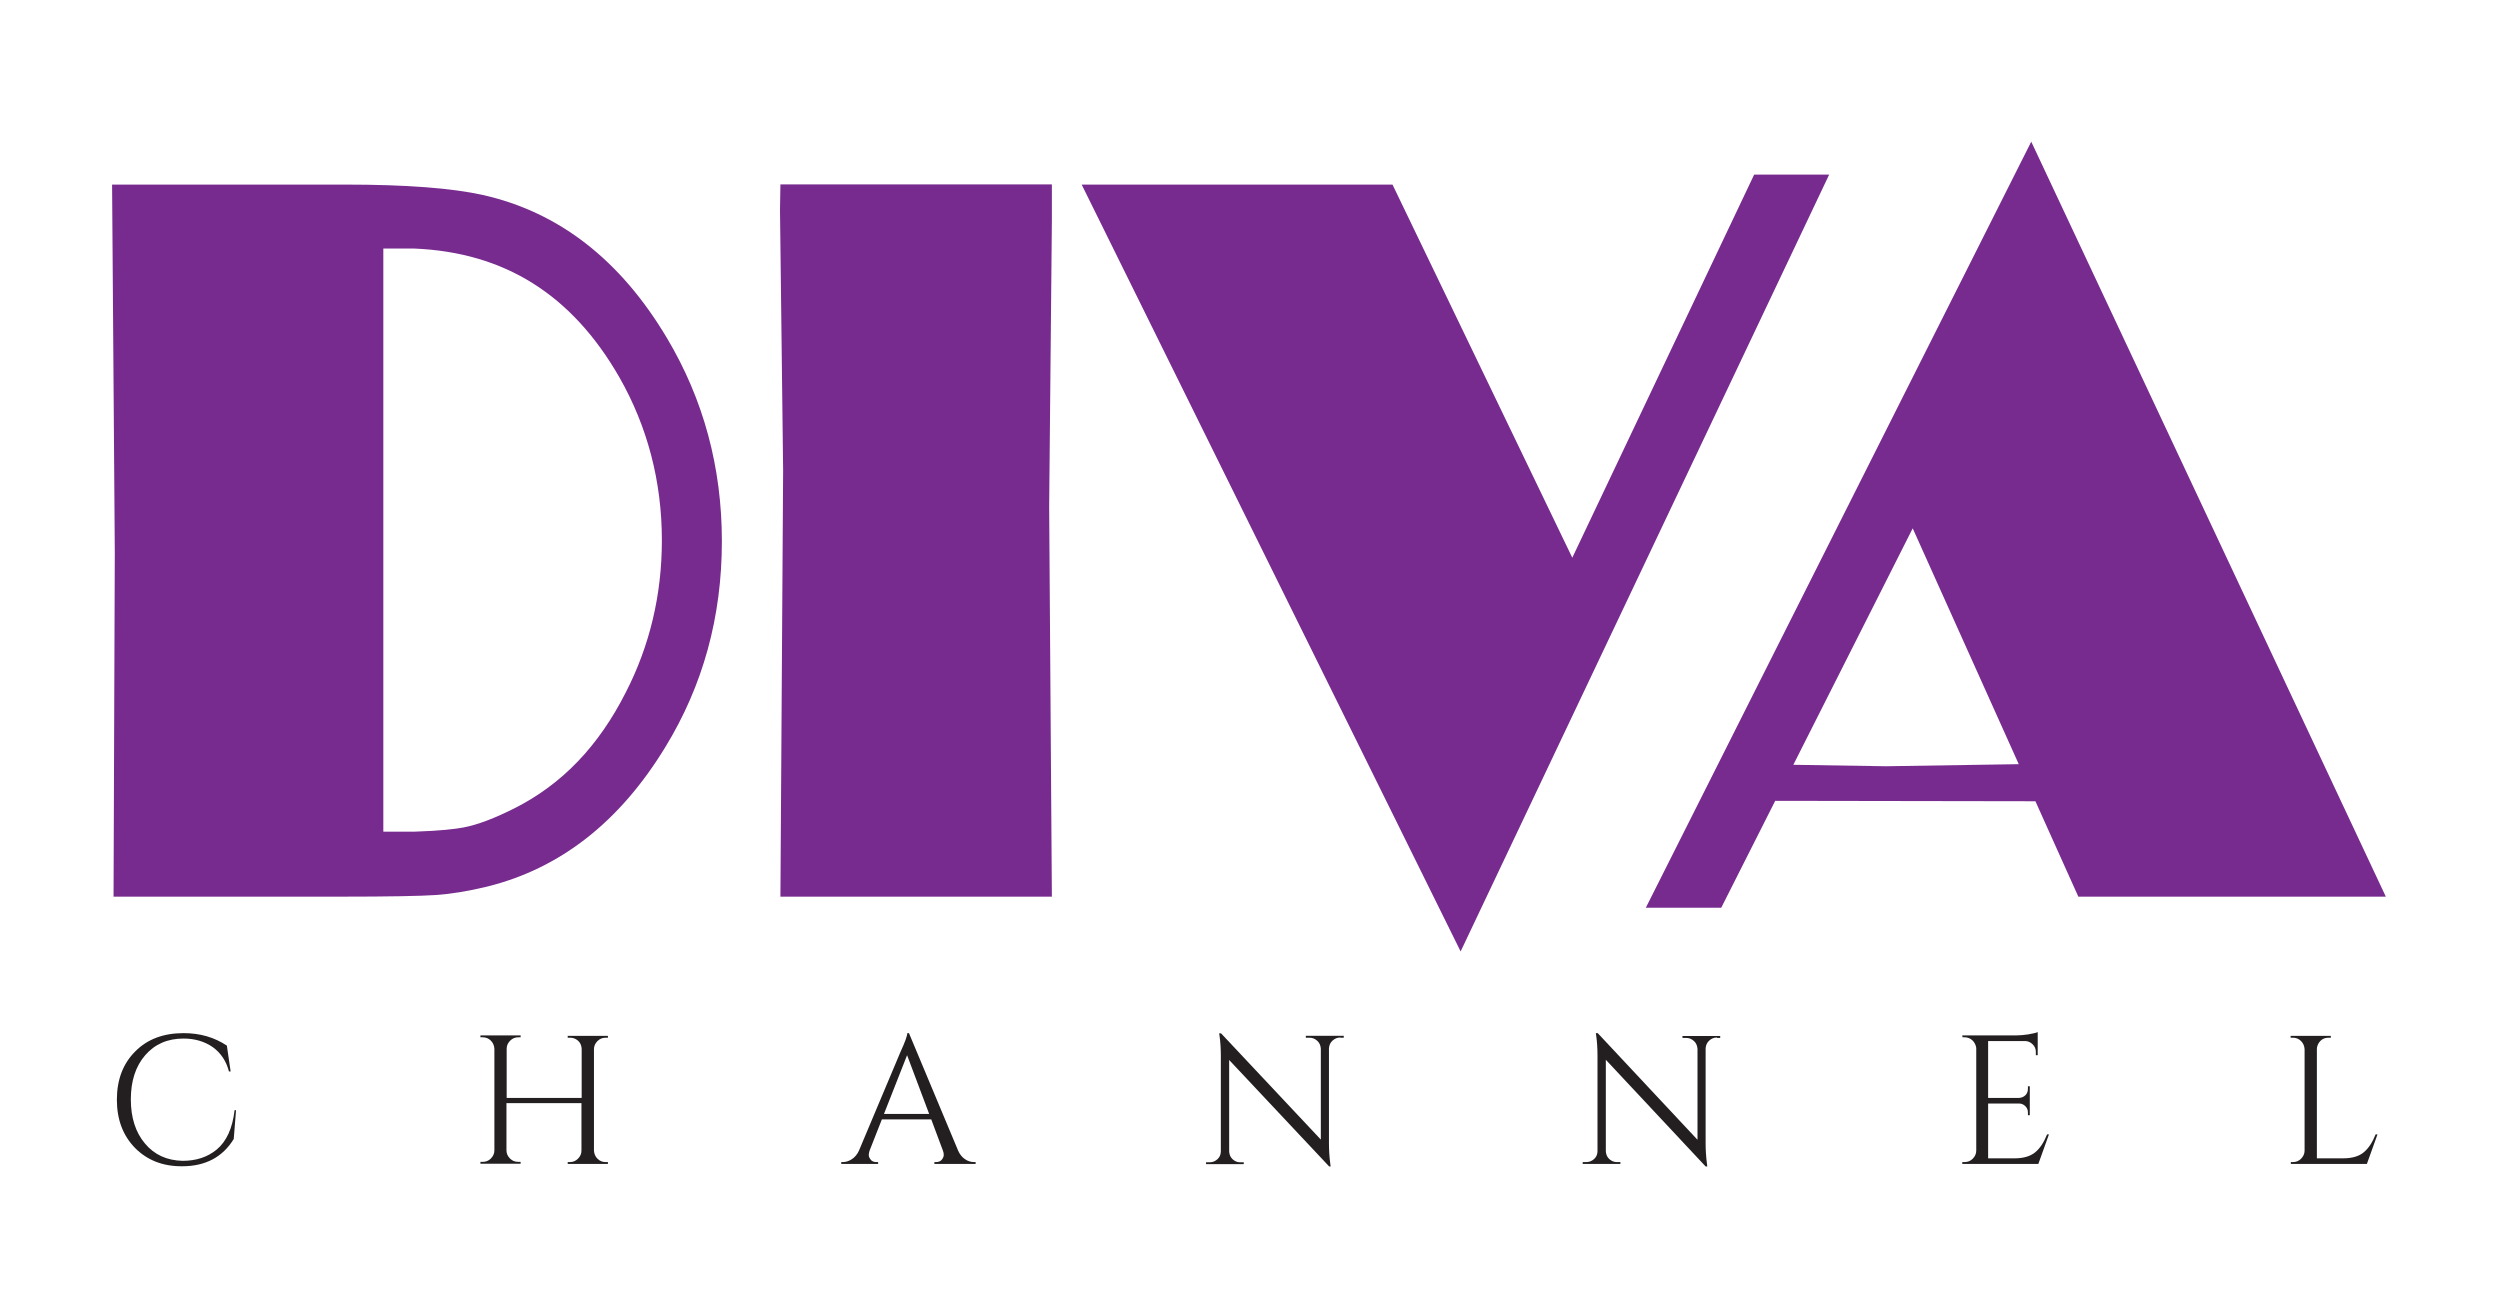
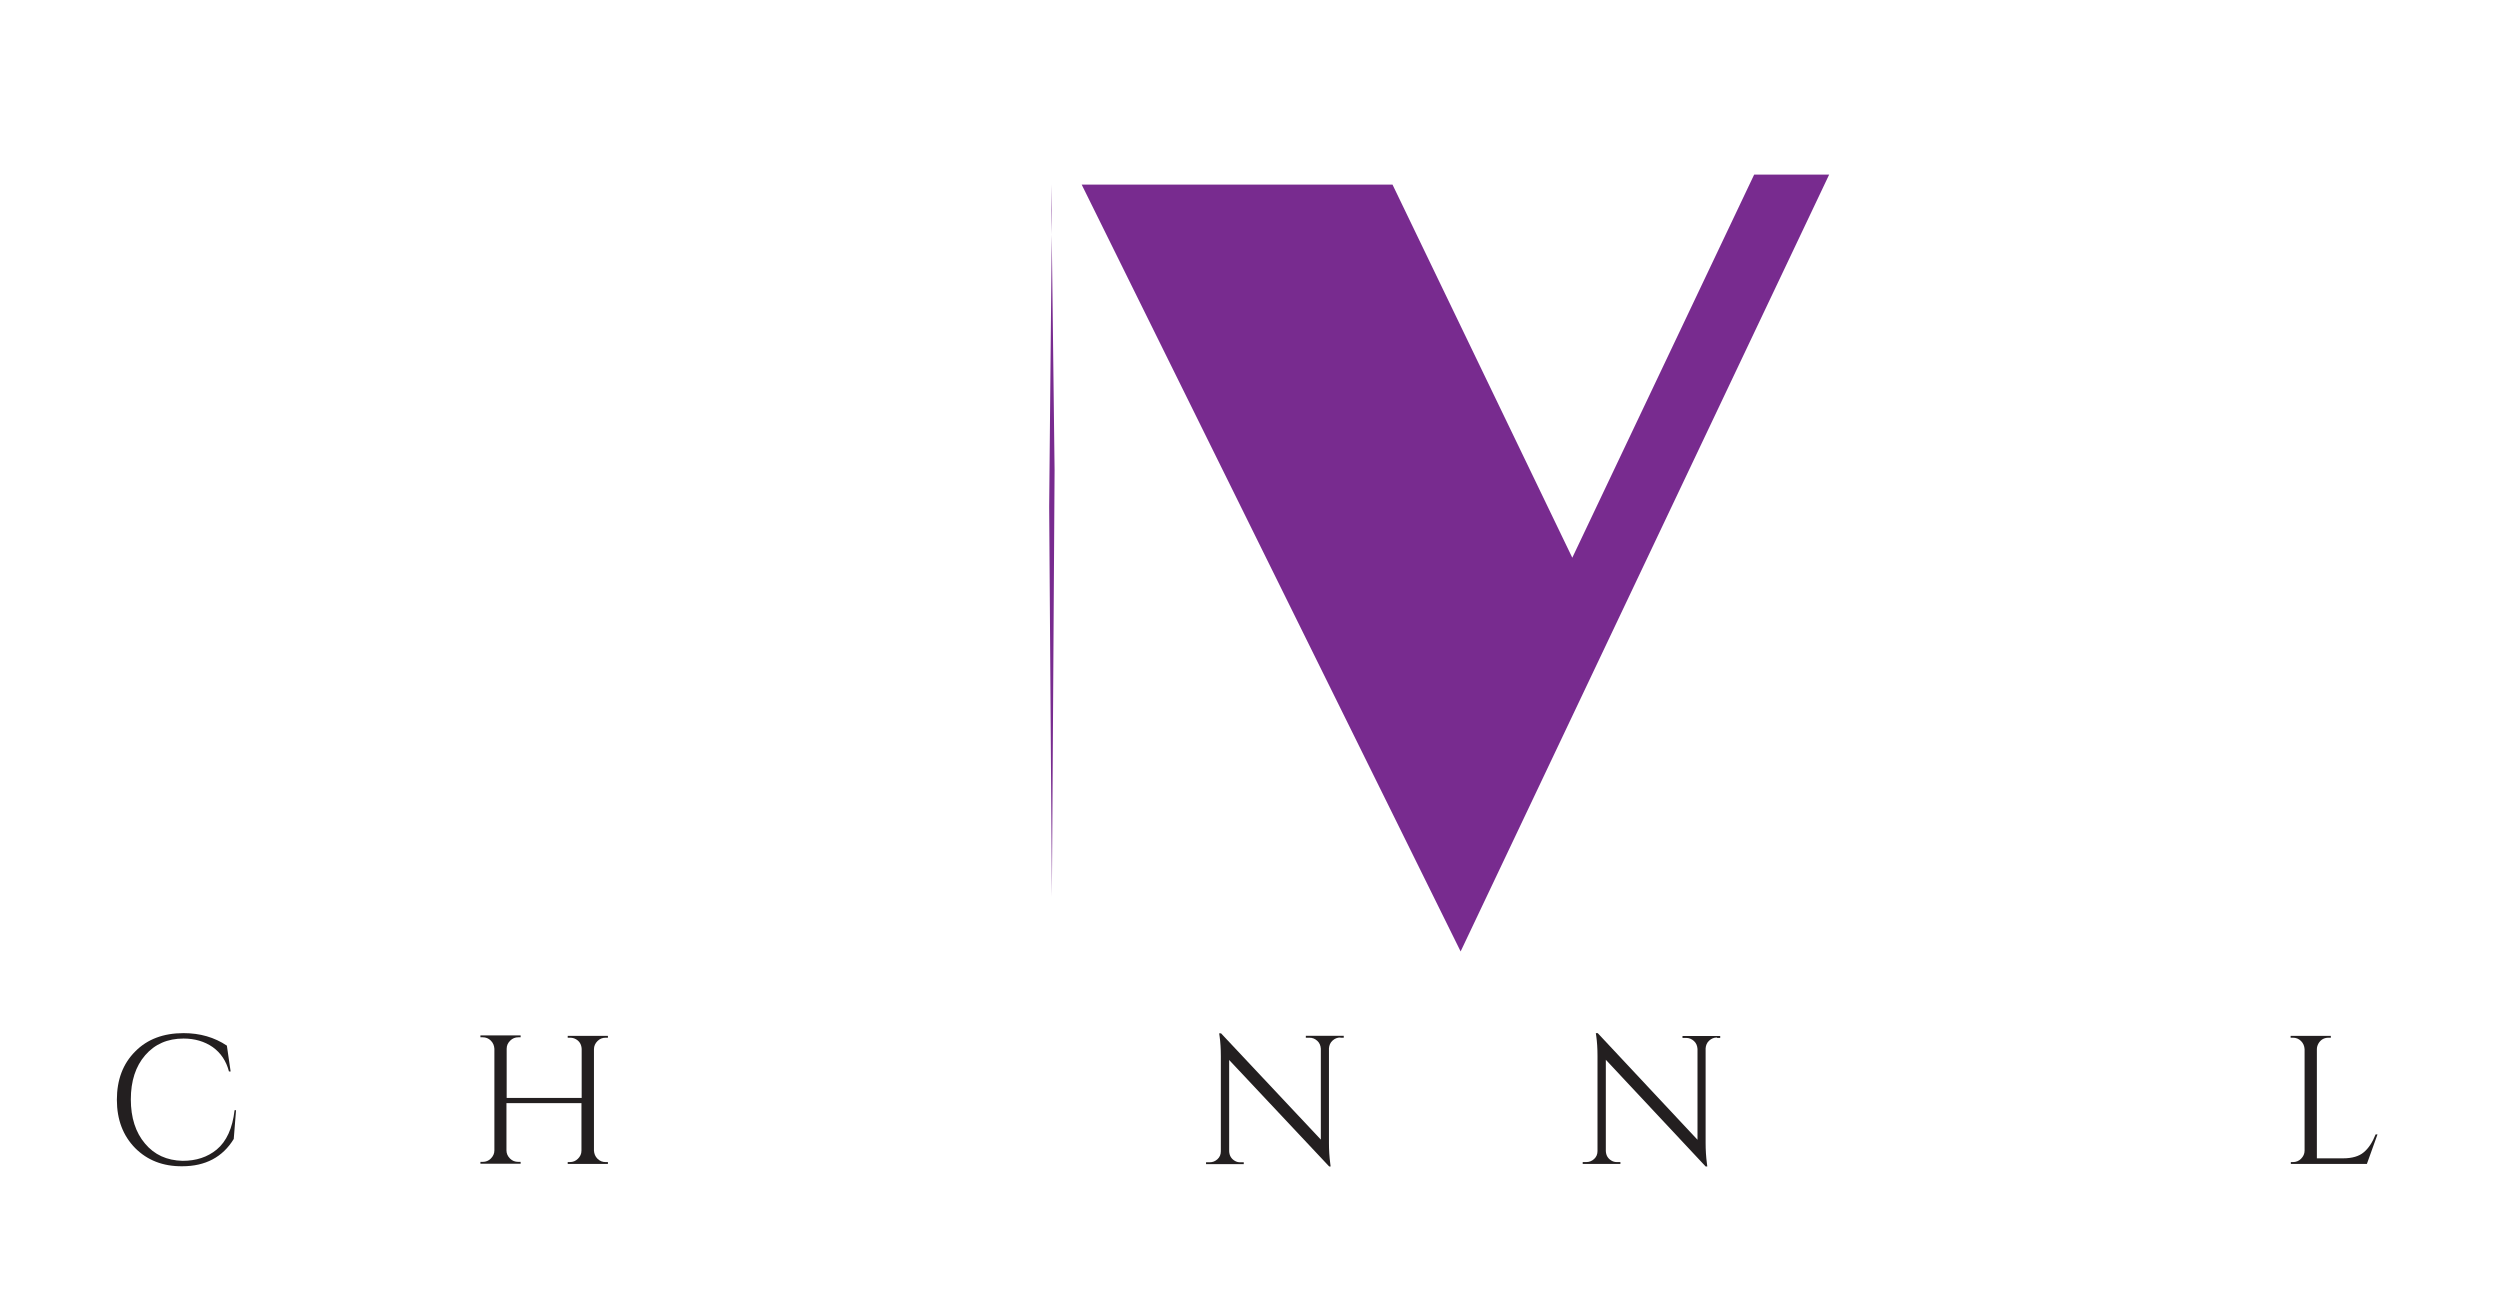
<svg xmlns="http://www.w3.org/2000/svg" version="1.1" id="Layer_1" x="0px" y="0px" viewBox="0 0 1200 628" style="enable-background:new 0 0 1200 628;" xml:space="preserve">
  <style type="text/css">
	.st0{fill:#782B8F;}
	.st1{fill:#231F20;}
</style>
  <g>
    <g>
-       <path class="st0" d="M504.9,88.6v17.5l-1.3,137.2l1.3,187.1H374.6l1.3-204.6l-1.5-125l0.2-12.3H504.9z" />
-       <path class="st0" d="M320.1,162.2c-22.4-37.6-51.9-60.4-88.3-68.6c-14.8-3.3-36.8-5-66-5h-112l1.3,176.5l-0.6,165.3h108.1    c24.1,0,39.7-0.3,46.8-0.8c7.1-0.5,15.2-1.8,24.3-4c35.2-8.7,63.7-31,85.6-66.9c18.2-29.7,27.2-62.7,27.2-98.9    C346.5,224.3,337.7,191.7,320.1,162.2z M184,119.3h14.8c43.4,1.8,75.7,22.1,98.5,61.8c13.5,23.7,20.4,50,20.4,78.3    c0,26-5.8,50.5-17.3,72.9c-13.1,25.9-30.6,44.1-53.3,55.6c-9.5,4.8-17.8,8-24.7,9.3c-3.8,0.7-10.8,1.6-23.5,2v0h-14.9L184,119.3z" />
+       <path class="st0" d="M504.9,88.6v17.5l-1.3,137.2l1.3,187.1l1.3-204.6l-1.5-125l0.2-12.3H504.9z" />
      <polygon class="st0" points="842,83.8 754.7,267.7 668.4,88.6 519.2,88.6 701.1,456.7 878,83.8   " />
-       <path class="st0" d="M975,68L790,435.7h36.2l25.9-51.3l124.9,0.2l20.6,45.8h147.6L975,68z M905.3,367.8l-44.5-0.7l57.3-113.5    L969,366.8L905.3,367.8z" />
    </g>
    <g>
      <path class="st1" d="M64.9,551.1c-5.8-5.9-8.8-13.6-8.8-23.2c0-9.6,2.9-17.3,8.8-23.2c5.8-5.9,13.6-8.8,23.2-8.8    c7.9,0,14.8,2,20.8,6l1.8,12.4h-0.8c-1.3-5-3.9-8.9-7.8-11.7c-3.9-2.7-8.6-4.1-14-4.1c-7.7,0-13.8,2.7-18.4,8    c-4.6,5.3-6.9,12.4-6.9,21.2c0,8.8,2.3,15.9,6.8,21.2c4.5,5.4,10.5,8.1,18,8.3c6.6,0,12-1.8,16.4-5.4c4.7-3.9,7.6-10.2,8.6-18.9    h0.7l-1.1,13.8c-5.3,8.7-13.6,13.1-24.7,13.1C78.2,559.9,70.7,556.9,64.9,551.1z" />
      <path class="st1" d="M273.5,557.8c1.5,0,2.8-0.5,3.9-1.6c1.1-1.1,1.7-2.3,1.7-3.9v-22.8h-36v22.7c0,1.5,0.6,2.8,1.7,3.9    c1.1,1.1,2.4,1.6,4,1.6h1.1v0.9h-19.3v-0.9h1.1c1.5,0,2.8-0.5,3.9-1.6c1.1-1.1,1.7-2.4,1.7-3.9v-48.8c-0.1-1.5-0.6-2.8-1.7-3.9    c-1.1-1.1-2.4-1.6-3.9-1.6h-1.1v-0.9h19.3v0.9h-1.1c-1.5,0-2.8,0.5-3.9,1.6c-1.1,1.1-1.7,2.3-1.7,3.9V527h36v-23.5    c-0.1-2.1-1-3.7-2.8-4.7c-0.9-0.5-1.8-0.7-2.8-0.7h-1.1v-0.9h19.3v0.9h-1.1c-1.5,0-2.8,0.5-3.9,1.6c-1.1,1.1-1.7,2.4-1.7,3.9v48.7    c0.1,1.5,0.6,2.8,1.7,3.9c1.1,1.1,2.4,1.6,3.9,1.6h1.1v0.9h-19.3v-0.9H273.5z" />
-       <path class="st1" d="M467.6,557.8h0.7v0.9h-19.8v-0.9h0.8c1.2,0,2.2-0.4,2.8-1.2c0.6-0.8,0.9-1.5,0.9-2.2c0-0.7-0.1-1.4-0.4-2.1    l-5.6-15h-23.7l-5.9,15c-0.2,0.7-0.4,1.4-0.4,2.1c0,0.7,0.3,1.4,0.9,2.2c0.6,0.8,1.5,1.2,2.8,1.2h0.8v0.9h-17.7v-0.9h0.8    c1.5,0,2.9-0.5,4.3-1.4c1.4-0.9,2.6-2.3,3.4-4.1l19.9-47.3c2.2-4.8,3.3-7.8,3.3-9.1h0.8l23.6,56.4c0.8,1.8,1.9,3.2,3.3,4.1    C464.6,557.4,466.1,557.8,467.6,557.8z M424.3,534.7H446l-10.6-28.2L424.3,534.7z" />
      <path class="st1" d="M643.4,498c-1.5,0-2.7,0.5-3.8,1.5c-1.1,1-1.6,2.3-1.7,3.7v45.4c0,3.4,0.2,6.6,0.6,9.7l0.2,1.6H638L590,508.8    v43.8c0.1,2.1,1,3.6,2.7,4.6c0.8,0.5,1.7,0.7,2.6,0.7h1.7v0.9h-18.1v-0.9h1.7c1.5,0,2.7-0.5,3.8-1.5c1.1-1,1.6-2.3,1.6-3.8v-45.6    c0-3.6-0.2-6.8-0.6-9.6l-0.2-1.4h0.9L634,547v-43.6c-0.1-1.5-0.6-2.8-1.7-3.8c-1.1-1-2.3-1.5-3.8-1.5h-1.7v-0.9H645v0.9H643.4z" />
      <path class="st1" d="M824.2,498c-1.5,0-2.7,0.5-3.8,1.5c-1.1,1-1.6,2.3-1.7,3.7v45.4c0,3.4,0.2,6.6,0.6,9.7l0.2,1.6h-0.8    l-47.9-51.2v43.8c0.1,2.1,1,3.6,2.7,4.6c0.8,0.5,1.7,0.7,2.6,0.7h1.7v0.9h-18.1v-0.9h1.7c1.5,0,2.7-0.5,3.8-1.5    c1.1-1,1.6-2.3,1.6-3.8v-45.6c0-3.6-0.2-6.8-0.6-9.6l-0.2-1.4h0.9l47.9,51.2v-43.6c-0.1-1.5-0.6-2.8-1.7-3.8    c-1.1-1-2.3-1.5-3.8-1.5h-1.7v-0.9h18.1v0.9H824.2z" />
-       <path class="st1" d="M943,557.8c1.5,0,2.8-0.5,3.9-1.6c1.1-1.1,1.7-2.4,1.7-3.9V503c-0.2-1.4-0.8-2.6-1.8-3.6    c-1.1-1-2.3-1.5-3.8-1.5H942l-0.1-0.9h25.8c1.8,0,3.8-0.2,5.9-0.5c2.1-0.4,3.7-0.7,4.5-1.1v11.1h-0.9v-1.6c0-1.4-0.5-2.6-1.5-3.6    c-1-1-2.1-1.5-3.5-1.6h-17.9V527h14.9c1.2-0.1,2.2-0.5,3-1.3c0.8-0.8,1.2-1.8,1.2-3.1v-1.2h0.9v13.9h-0.9V534c0-1.2-0.4-2.2-1.2-3    c-0.8-0.8-1.8-1.3-2.9-1.3h-15V556H967c4.3,0,7.6-1,9.9-2.9c2.3-1.9,4.2-4.8,5.7-8.6h0.9l-5.1,14.2h-36.5v-0.9H943z" />
      <path class="st1" d="M1100.6,557.8c1.5,0,2.8-0.5,3.9-1.6c1.1-1.1,1.7-2.4,1.7-3.9v-48.7c-0.1-1.5-0.6-2.8-1.7-3.9    c-1.1-1.1-2.4-1.6-3.9-1.6h-1.1v-0.9h19.3v0.9h-1.1c-2.1,0-3.7,0.9-4.8,2.7c-0.5,0.9-0.8,1.8-0.8,2.8V556h12.6    c4.3,0,7.7-1,9.9-2.9c2.3-1.9,4.2-4.8,5.7-8.6h0.9l-5.1,14.2h-36.5v-0.9H1100.6z" />
    </g>
  </g>
</svg>